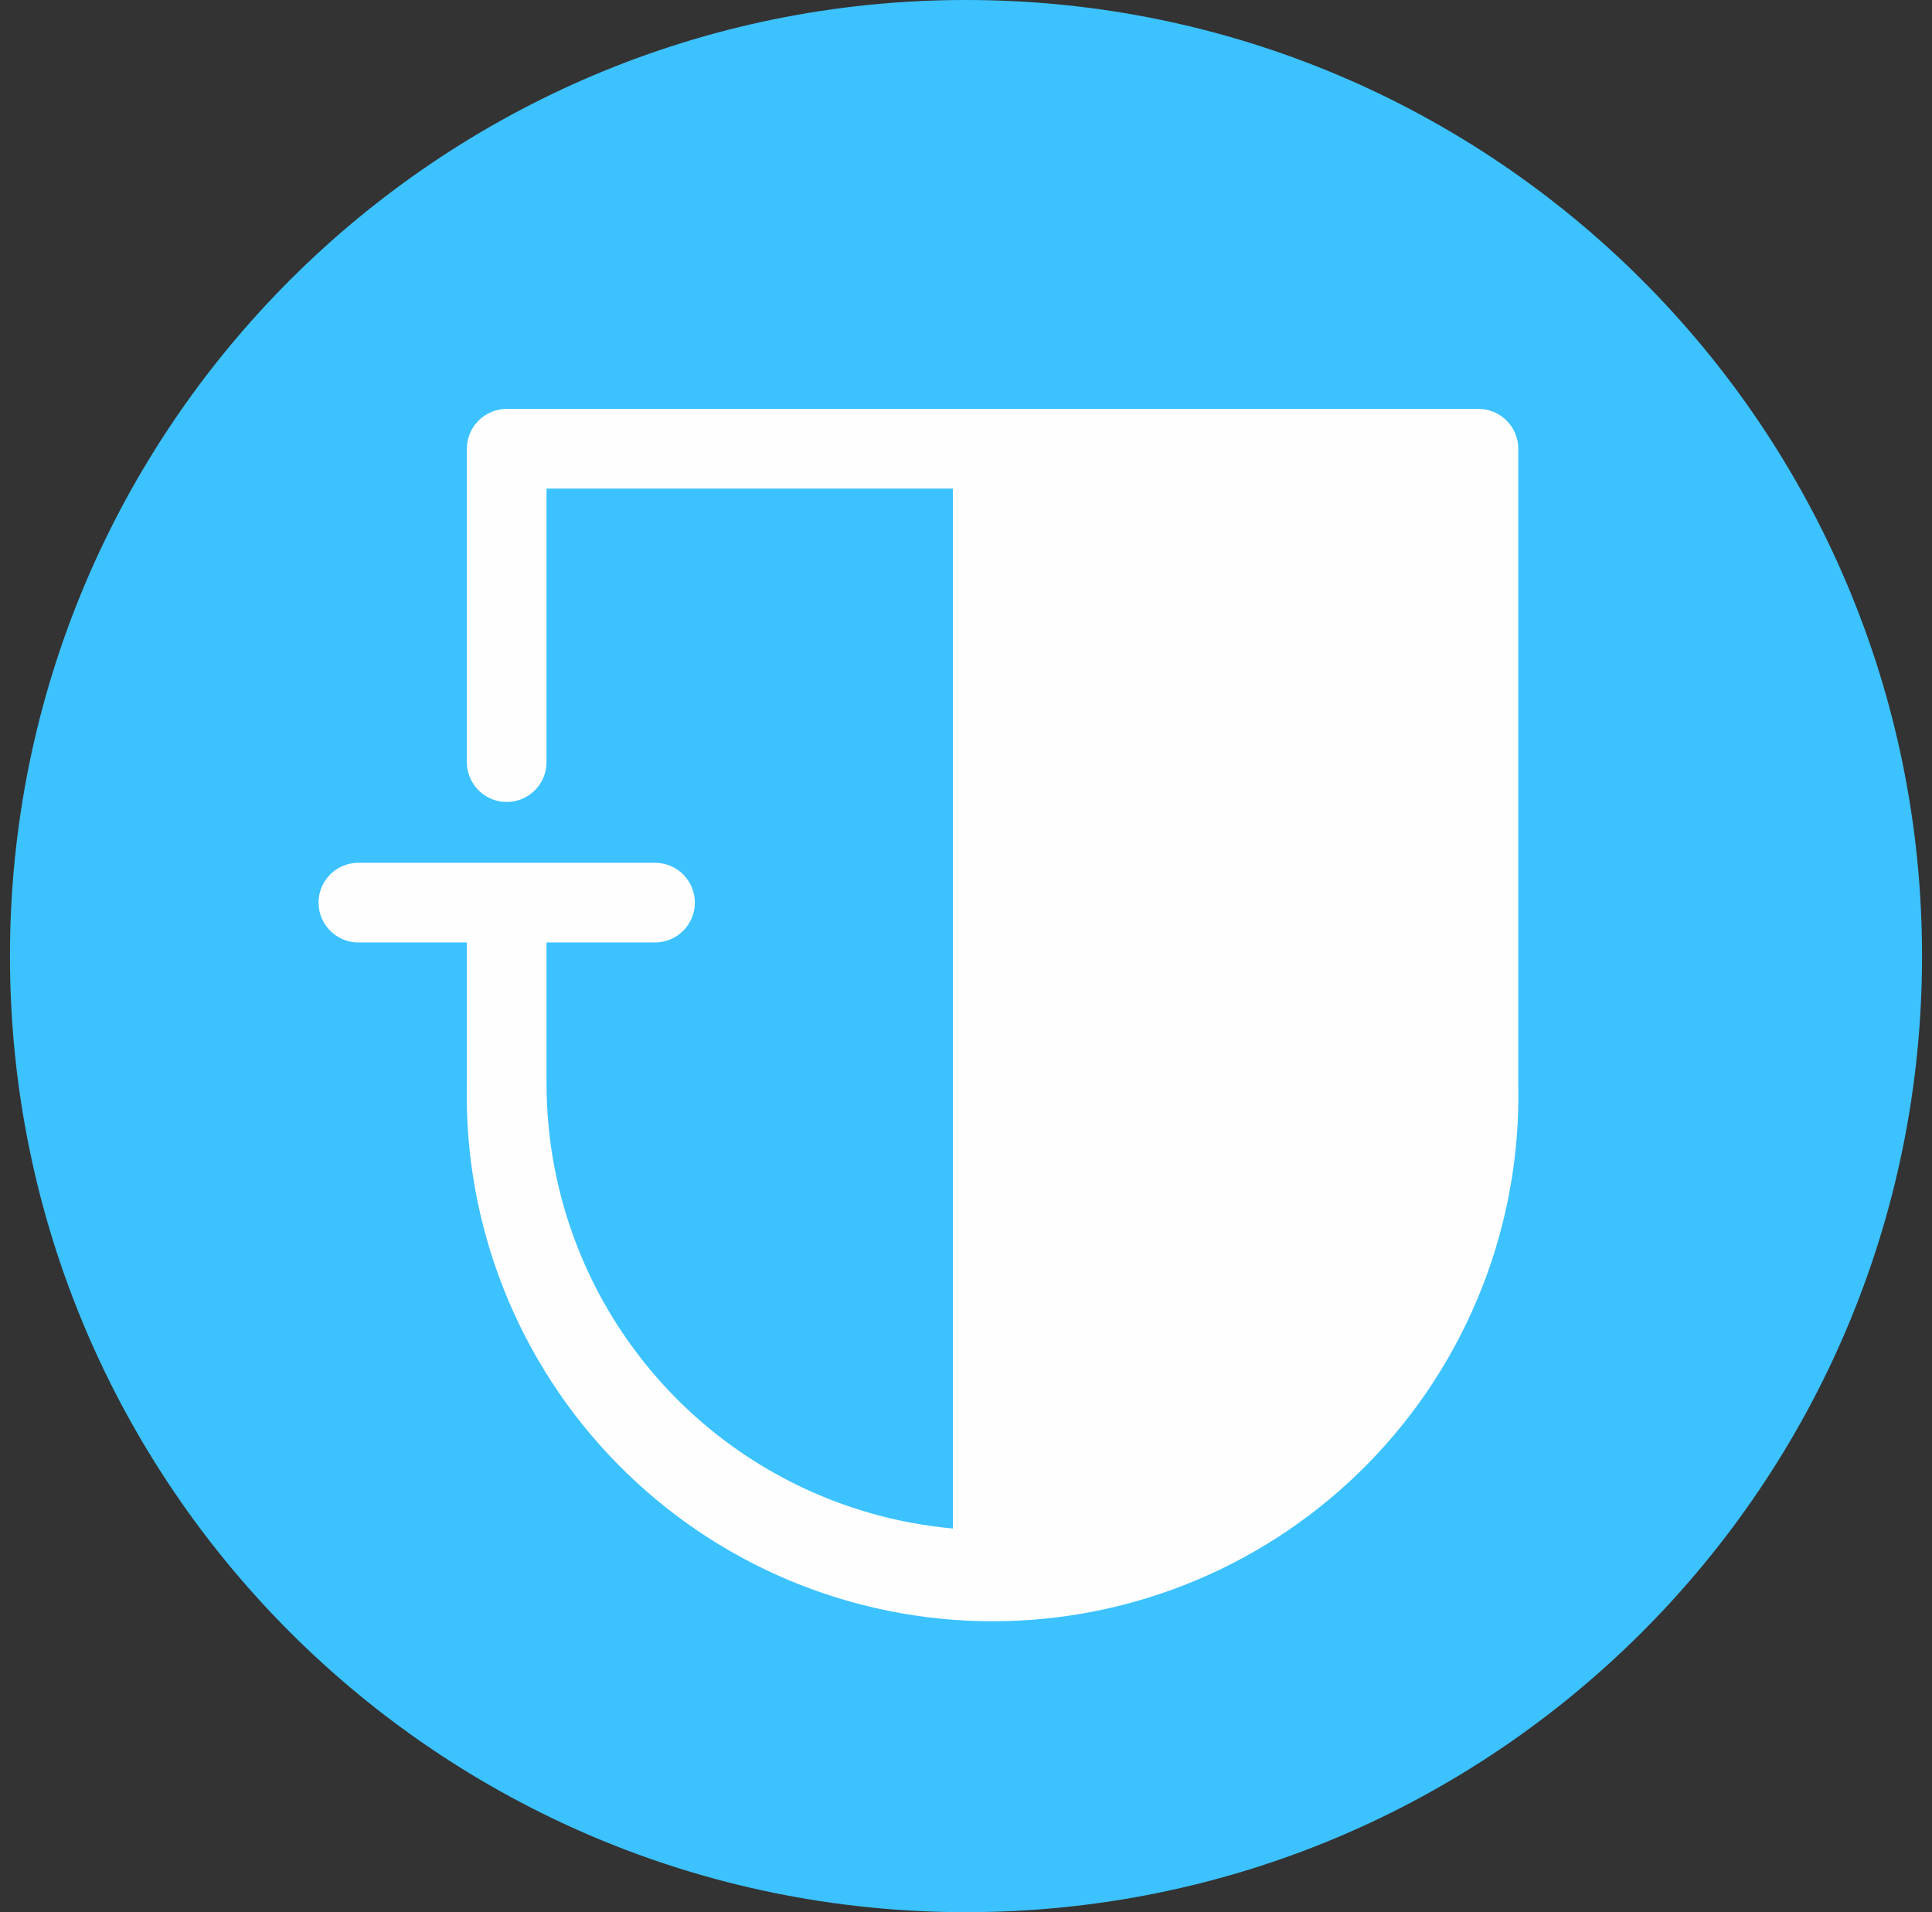
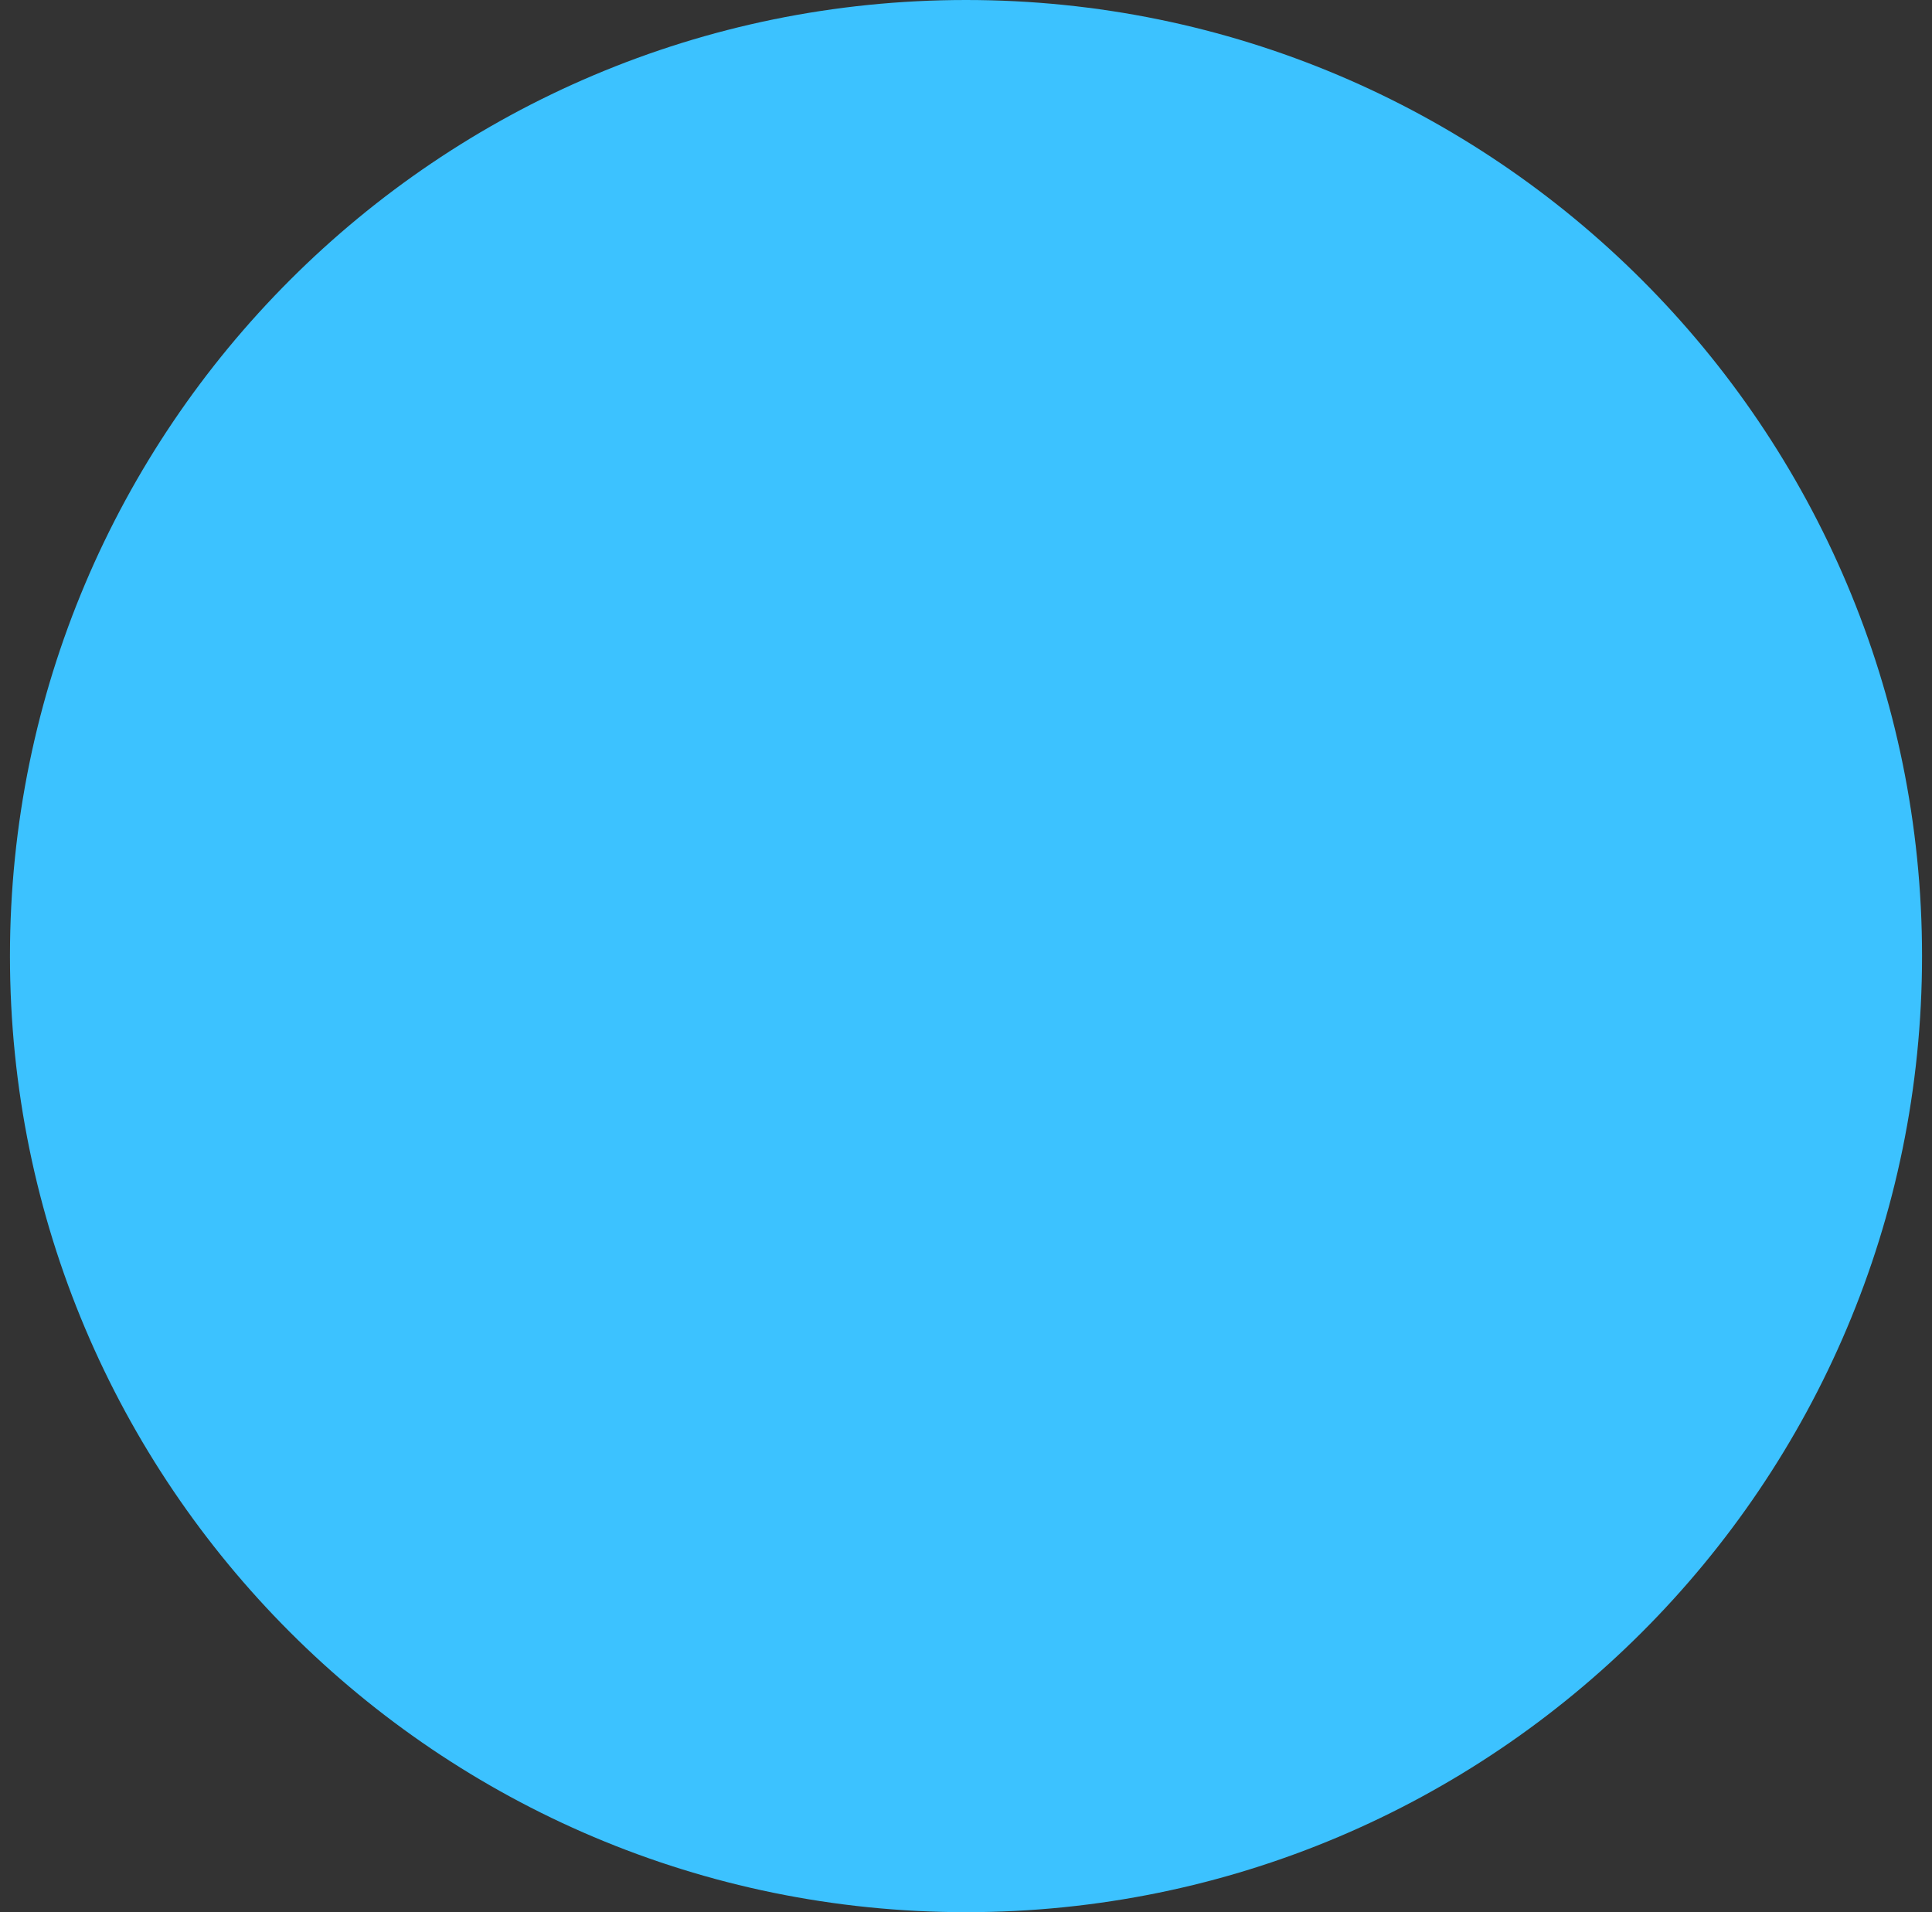
<svg xmlns="http://www.w3.org/2000/svg" width="97" height="96" viewBox="0 0 97 96" fill="none">
  <rect x="0" y="0" width="97" height="96" fill="#333333" stroke="none" />
  <path d="M96.5 48C96.5 21.49 75.01 0 48.5 0C21.99 0 0.5 21.49 0.5 48C0.5 74.51 21.99 96 48.5 96C75.01 96 96.5 74.51 96.5 48Z" fill="#3CC2FF" />
-   <path d="M74.228 20.529H25.44C24.91 20.529 24.401 20.74 24.026 21.115C23.651 21.49 23.44 21.999 23.44 22.529V38.263C23.44 38.793 23.651 39.302 24.026 39.677C24.401 40.052 24.91 40.263 25.44 40.263C25.971 40.263 26.479 40.052 26.854 39.677C27.229 39.302 27.44 38.793 27.44 38.263V24.529H47.84V76.739C42.271 76.234 37.091 73.666 33.317 69.539C29.543 65.412 27.447 60.024 27.44 54.432V47.316H32.887C33.417 47.316 33.926 47.105 34.301 46.73C34.676 46.355 34.887 45.846 34.887 45.316C34.887 44.785 34.676 44.277 34.301 43.902C33.926 43.527 33.417 43.316 32.887 43.316H17.993C17.463 43.316 16.954 43.527 16.579 43.902C16.204 44.277 15.993 44.785 15.993 45.316C15.993 45.846 16.204 46.355 16.579 46.73C16.954 47.105 17.463 47.316 17.993 47.316H23.44V54.432C23.365 57.945 23.992 61.438 25.285 64.706C26.578 67.974 28.51 70.951 30.968 73.462C33.427 75.974 36.362 77.969 39.601 79.331C42.841 80.693 46.32 81.395 49.834 81.395C53.348 81.395 56.827 80.693 60.067 79.331C63.306 77.969 66.241 75.974 68.7 73.462C71.158 70.951 73.09 67.974 74.383 64.706C75.676 61.438 76.303 57.945 76.228 54.432V22.529C76.228 21.999 76.017 21.49 75.642 21.115C75.267 20.74 74.758 20.529 74.228 20.529Z" fill="#FFFEFF" />
</svg>